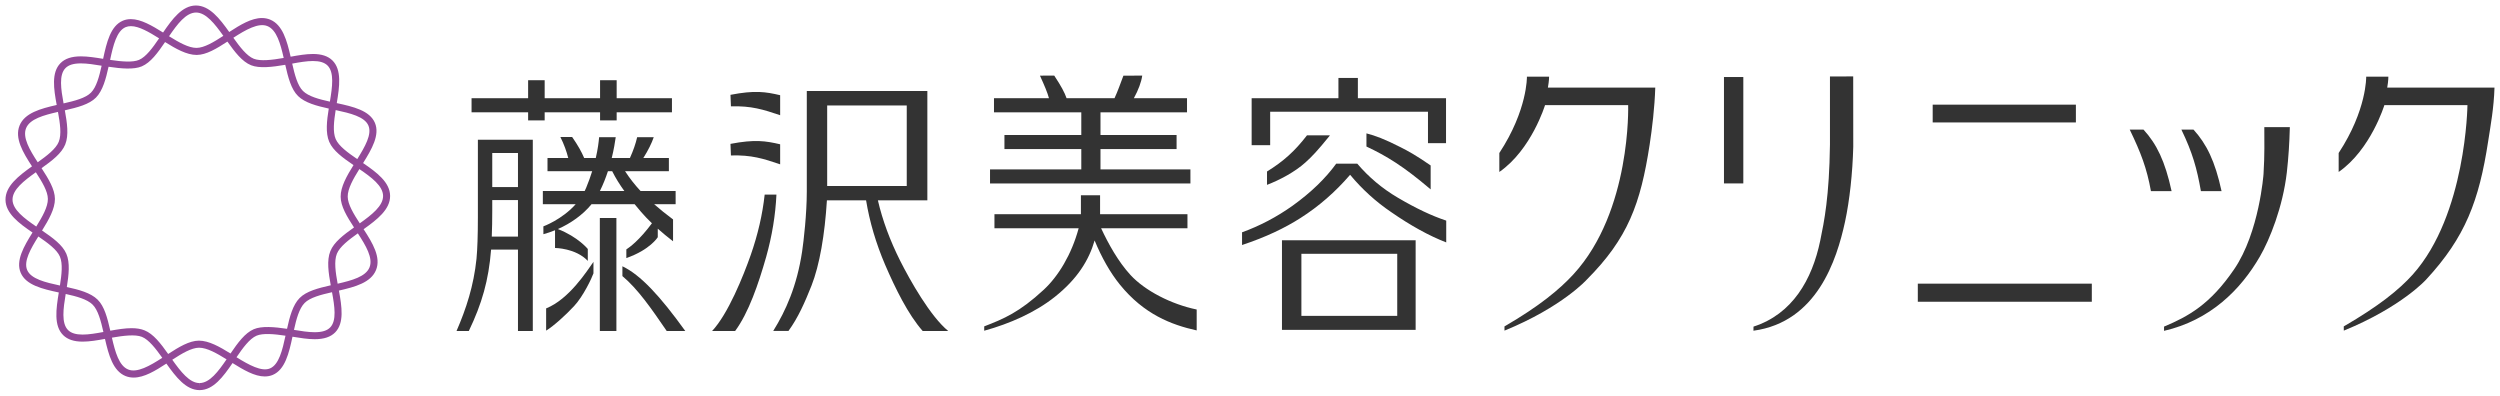
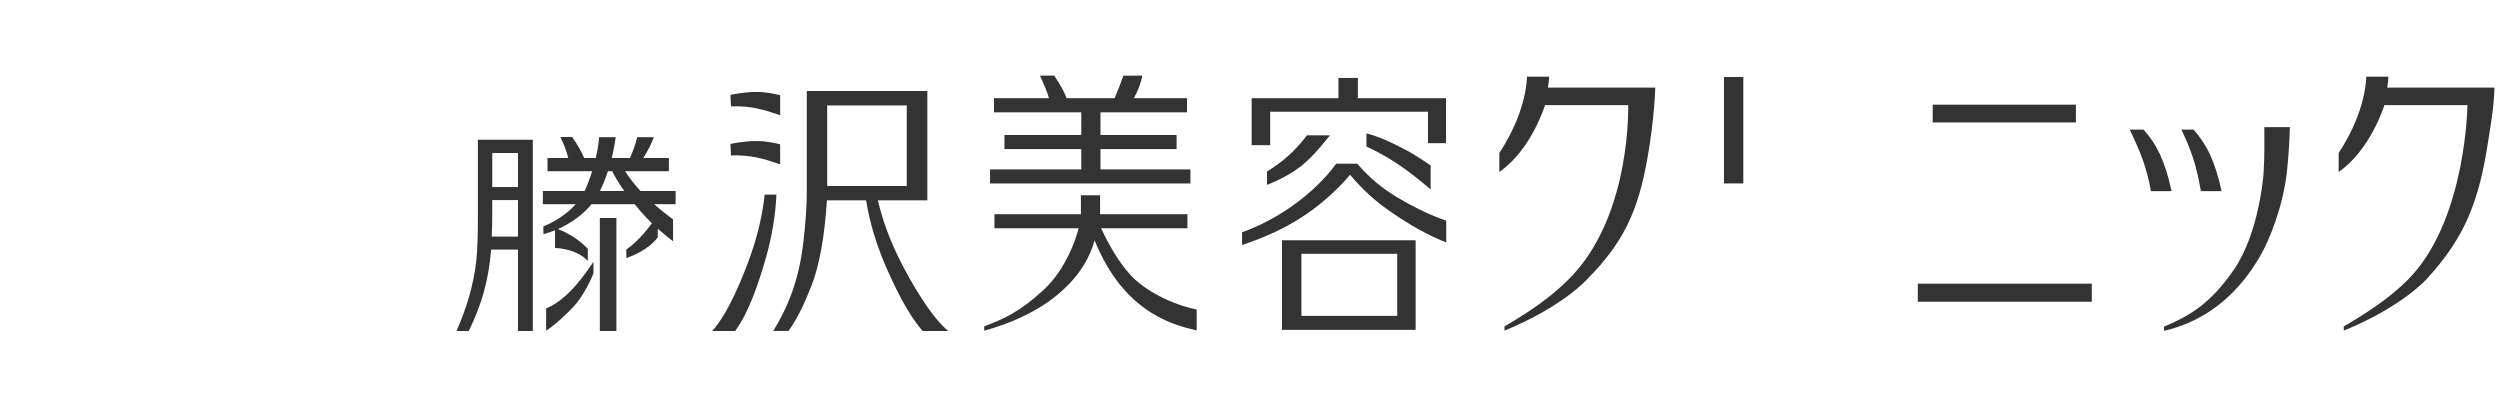
<svg xmlns="http://www.w3.org/2000/svg" version="1.1" id="レイヤー_1" x="0px" y="0px" width="455px" height="72px" viewBox="-69.5 439.5 455 72" enable-background="new -69.5 439.5 455 72" xml:space="preserve">
-   <path fill="#924998" d="M1.5,475.143c-0.023-2.473-2.43-4.263-4.917-5.963c1.579-2.534,3.083-5.122,2.153-7.319  c-0.951-2.244-3.96-2.952-6.943-3.593c0.5-3.006,0.939-6.064-0.797-7.773c-0.81-0.786-1.967-1.17-3.544-1.17  c-1.256,0-2.667,0.241-4.058,0.497c-0.674-2.94-1.46-5.835-3.747-6.76c-0.457-0.184-0.957-0.281-1.478-0.281  c-1.904,0-3.951,1.242-5.949,2.544c-1.744-2.452-3.583-4.824-6.078-4.824c-2.473,0.024-4.267,2.431-5.963,4.918  c-1.99-1.242-4.024-2.438-5.855-2.438c-0.522,0-1.015,0.093-1.464,0.285c-2.245,0.95-2.952,3.959-3.592,6.94  c-1.376-0.229-2.782-0.449-4.038-0.449c-1.689,0-2.911,0.408-3.73,1.247c-1.668,1.701-1.223,4.661-0.679,7.601  c-2.94,0.669-5.834,1.455-6.76,3.745c-0.928,2.301,0.611,4.892,2.263,7.425c-2.466,1.76-4.847,3.605-4.823,6.087  c0.022,2.467,2.431,4.262,4.918,5.957c-1.582,2.536-3.084,5.124-2.152,7.323c0.95,2.243,3.955,2.951,6.935,3.588  c-0.493,3.009-0.938,6.067,0.803,7.772c0.807,0.792,1.967,1.175,3.543,1.175c1.256,0,2.668-0.242,4.058-0.498  c0.671,2.938,1.457,5.832,3.745,6.763c0.46,0.182,0.954,0.276,1.476,0.276h0.004c1.905,0,3.949-1.24,5.95-2.546  c1.745,2.457,3.58,4.829,6.041,4.829l0,0h0.041c2.467-0.024,4.261-2.431,5.96-4.927c1.986,1.238,4.021,2.441,5.856,2.441  c0.522,0,1.011-0.092,1.464-0.282c2.242-0.956,2.954-3.957,3.589-6.951c1.377,0.227,2.782,0.453,4.037,0.453  c1.691,0,2.911-0.403,3.736-1.244c1.667-1.704,1.218-4.666,0.678-7.605c2.937-0.669,5.831-1.451,6.755-3.744  c0.936-2.296-0.609-4.894-2.262-7.427C-0.861,479.467,1.526,477.619,1.5,475.143z M-2.447,462.359  c0.677,1.592-0.636,3.855-2.032,6.098c-1.716-1.169-3.381-2.381-3.927-3.653c-0.55-1.293-0.321-3.262-0.003-5.269  C-5.767,460.104-3.135,460.73-2.447,462.359z M-9.305,491.422c-2.3,0.525-4.434,1.072-5.67,2.323  c-1.237,1.255-1.806,3.403-2.285,5.597c-2.317-0.347-4.617-0.54-6.045,0.069c-1.619,0.694-2.912,2.475-4.241,4.426  c-1.946-1.203-3.925-2.342-5.758-2.342c-1.752,0.019-3.621,1.149-5.591,2.428c-1.357-1.918-2.683-3.651-4.306-4.303  c-0.652-0.262-1.422-0.393-2.351-0.393c-1.202,0-2.544,0.222-3.874,0.461c-0.522-2.3-1.066-4.438-2.319-5.664  c-1.254-1.235-3.406-1.805-5.592-2.282c0.35-2.218,0.609-4.425-0.086-6.047c-0.693-1.619-2.472-2.909-4.425-4.24  c1.219-1.958,2.355-3.948,2.345-5.76c-0.017-1.753-1.149-3.616-2.435-5.59c1.916-1.362,3.654-2.684,4.31-4.311  c0.677-1.679,0.343-3.951-0.072-6.215c2.303-0.525,4.436-1.072,5.672-2.324c1.238-1.261,1.801-3.414,2.287-5.606  c2.314,0.35,4.613,0.542,6.044-0.069c1.62-0.692,2.911-2.472,4.239-4.425c1.942,1.212,3.924,2.346,5.76,2.346  c1.749-0.017,3.617-1.149,5.586-2.431c1.363,1.912,2.683,3.653,4.311,4.306c1.493,0.601,3.862,0.33,6.218-0.081  c0.521,2.304,1.069,4.445,2.325,5.681c1.257,1.235,3.402,1.803,5.593,2.283c-0.356,2.214-0.612,4.421,0.08,6.048  c0.693,1.619,2.471,2.911,4.424,4.24c-1.215,1.952-2.357,3.946-2.34,5.758c0.012,1.749,1.146,3.617,2.43,5.589  c-1.912,1.36-3.653,2.683-4.305,4.31C-10.056,486.884-9.721,489.151-9.305,491.422z M-9.901,451.411  c1.263,1.242,0.885,3.921,0.439,6.587c-1.98-0.437-3.893-0.951-4.894-1.938c-0.992-0.974-1.504-2.959-1.965-4.982  c1.312-0.244,2.637-0.472,3.771-0.472C-11.32,450.605-10.459,450.869-9.901,451.411z M-20.833,444.248  c1.684,0.682,2.372,3.2,2.965,5.798c-2.133,0.376-4.253,0.624-5.452,0.146c-1.281-0.52-2.513-2.14-3.711-3.818  C-24.768,444.907-22.448,443.59-20.833,444.248z M-33.822,441.779c1.813,0,3.421,2.072,4.97,4.246  c-1.732,1.126-3.478,2.181-4.881,2.193c-1.445,0-3.23-1.02-5-2.121C-37.231,443.896-35.661,441.797-33.822,441.779z   M-46.638,444.442c0.294-0.122,0.609-0.183,0.962-0.183c1.473,0,3.311,1.08,5.133,2.218c-1.168,1.717-2.377,3.38-3.657,3.923  c-1.138,0.486-3.177,0.313-5.261,0C-48.897,447.765-48.27,445.134-46.638,444.442z M-57.589,451.902  c0.581-0.592,1.473-0.865,2.818-0.865c1.138,0,2.463,0.207,3.768,0.425c-0.44,1.984-0.951,3.895-1.937,4.894  c-0.976,0.991-2.964,1.505-4.992,1.964C-58.407,455.722-58.799,453.137-57.589,451.902z M-64.753,462.831  c0.682-1.685,3.205-2.369,5.803-2.964c0.38,2.063,0.68,4.11,0.139,5.451c-0.518,1.281-2.142,2.516-3.822,3.716  C-64.093,466.79-65.437,464.521-64.753,462.831z M-67.22,475.846c-0.02-1.825,2.065-3.44,4.245-4.994  c1.126,1.729,2.181,3.475,2.188,4.853c0.015,1.452-1.01,3.246-2.115,5.027C-65.103,479.228-67.199,477.659-67.22,475.846z   M-64.557,488.64c-0.673-1.594,0.636-3.858,2.036-6.102c1.716,1.175,3.376,2.382,3.922,3.659c0.551,1.292,0.322,3.255,0.004,5.267  C-61.234,490.898-63.867,490.27-64.557,488.64z M-57.098,499.587c-1.264-1.24-0.885-3.923-0.445-6.585  c1.985,0.437,3.899,0.951,4.898,1.937c0.987,0.972,1.504,2.962,1.965,4.983c-1.312,0.241-2.643,0.471-3.772,0.471  C-55.679,500.396-56.544,500.13-57.098,499.587z M-46.169,506.749c-1.68-0.682-2.369-3.201-2.964-5.795  c2.133-0.376,4.253-0.625,5.452-0.149c1.281,0.514,2.516,2.144,3.715,3.814C-42.23,506.093-44.552,507.409-46.169,506.749z   M-33.157,509.215l-0.022,0.646v-0.64c-1.816,0-3.423-2.075-4.967-4.247c1.732-1.125,3.479-2.181,4.876-2.192  c1.448,0,3.23,1.019,5.004,2.119C-29.773,507.104-31.339,509.199-33.157,509.215z M-20.359,506.551  c-1.518,0.648-3.834-0.631-6.097-2.031c1.167-1.713,2.376-3.379,3.652-3.925c1.142-0.486,3.179-0.311,5.266,0.004  C-18.106,503.237-18.735,505.867-20.359,506.551z M-9.411,499.098c-0.58,0.589-1.473,0.865-2.823,0.865  c-1.134,0-2.463-0.208-3.764-0.426c0.435-1.984,0.951-3.895,1.936-4.896c0.975-0.986,2.967-1.502,4.989-1.961  C-8.593,495.274-8.201,497.861-9.411,499.098z M-2.252,488.167c-0.678,1.683-3.201,2.371-5.798,2.967  c-0.379-2.065-0.68-4.108-0.139-5.452c0.514-1.272,2.137-2.52,3.816-3.714C-2.911,484.211-1.561,486.475-2.252,488.167z   M-4.024,480.148c-1.125-1.733-2.184-3.475-2.193-4.856c-0.013-1.447,1.011-3.242,2.119-5.023c2.204,1.5,4.3,3.069,4.319,4.885  C0.236,476.978-1.844,478.597-4.024,480.148z" />
  <path fill="#333333" d="M188.147,483.234h-24.33v16.307h24.329L188.147,483.234L188.147,483.234z M184.797,496.984h-17.443v-11.291  h17.443V496.984z" />
  <polygon fill="#333333" points="161.67,459.834 190.392,459.834 190.392,465.555 193.678,465.555 193.678,457.376 177.632,457.376   177.632,453.686 174.095,453.686 174.095,457.376 158.299,457.376 158.299,465.923 161.67,465.923 " />
  <path fill="#333333" d="M179.193,463.773v2.395c3.65,1.725,6.673,3.537,11.686,7.801v-4.359c-2.814-1.936-4.082-2.608-5.498-3.328  C182.447,464.791,180.805,464.193,179.193,463.773z" />
  <path fill="#333333" d="M161.096,470.714v2.431c2.326-0.894,5.059-2.342,6.973-4.062c1.203-1.078,2.216-2.14,4.449-4.901  l-0.009-0.048h-4.138C166.154,467.008,164.092,468.863,161.096,470.714z" />
  <path fill="#333333" d="M176.219,471.313c2.196,2.64,4.683,4.896,7.468,6.785c3.564,2.469,6.902,4.313,10.027,5.521v-3.967  c-2.583-0.854-5.521-2.233-8.806-4.172c-2.838-1.666-5.301-3.742-7.384-6.191h-3.835c-1.966,2.705-4.607,5.255-7.924,7.639  c-2.915,2.073-5.992,3.684-9.213,4.852v2.312c4.328-1.431,7.82-3.112,10.642-4.918C170.51,477.068,173.522,474.447,176.219,471.313z  " />
-   <polygon fill="#333333" points="26.619,461.413 29.629,461.413 29.629,459.939 39.713,459.939 39.713,461.413 42.732,461.413   42.732,459.939 52.795,459.939 52.795,457.376 42.732,457.376 42.732,454.1 39.713,454.1 39.713,457.376 29.629,457.376   29.629,454.1 26.619,454.1 26.619,457.376 16.323,457.376 16.323,459.939 26.619,459.939 " />
-   <path fill="#333333" d="M27.47,499.738v-34.811h-9.995v14.094c0,3.293-0.085,5.815-0.252,7.578  c-0.507,4.912-1.867,9.063-3.636,13.143h2.236c2.396-4.982,3.611-9.229,4.056-14.813h4.892v14.811L27.47,499.738L27.47,499.738z   M20.09,467.348h4.681v6.195H20.09V467.348z M20.002,482.566c0.062-1.319,0.088-3.207,0.088-4.668v-1.985h4.681v6.653H20.002z" />
+   <path fill="#333333" d="M27.47,499.738v-34.811h-9.995v14.094c0,3.293-0.085,5.815-0.252,7.578  c-0.507,4.912-1.867,9.063-3.636,13.143h2.236c2.396-4.982,3.611-9.229,4.056-14.813h4.892v14.811L27.47,499.738L27.47,499.738M20.09,467.348h4.681v6.195H20.09V467.348z M20.002,482.566c0.062-1.319,0.088-3.207,0.088-4.668v-1.985h4.681v6.653H20.002z" />
  <path fill="#333333" d="M53.462,474.259h-6.388c-1.057-1.14-1.978-2.317-2.812-3.598h7.974v-2.406h-4.651  c0.933-1.481,1.504-2.664,1.895-3.782h-3.017c-0.274,1.176-0.686,2.391-1.317,3.782h-3.309c0.383-1.554,0.601-2.901,0.724-3.782  h-3.023c-0.068,0.864-0.233,2.16-0.606,3.782h-2.115c-0.471-1.11-1.134-2.313-2.188-3.823h-2.142  c0.684,1.365,1.122,2.609,1.433,3.823h-3.775v2.406h8.128c-0.293,0.94-0.646,1.95-1.094,3.017c-0.081,0.201-0.168,0.391-0.265,0.581  h-7.617v2.405h5.979c-2.499,2.809-5.883,4.033-5.883,4.033l0.007,1.426c0.698-0.188,1.412-0.434,2.115-0.721v3.229  c0,0,3.767,0.018,5.963,2.352v-2.172c0,0-1.775-2.192-5.446-3.625c2.321-1.022,4.536-2.576,6.127-4.521h7.844  c0.386,0.474,0.785,0.953,1.189,1.422c0.579,0.665,1.235,1.354,1.959,2.05c-2.271,3.063-4.044,4.358-4.658,4.756v1.574  c4.327-1.509,5.72-3.794,5.72-3.794v-1.555c0.854,0.758,1.776,1.522,2.781,2.297v-3.979c-1.278-0.953-2.41-1.863-3.439-2.771h3.909  V474.259L53.462,474.259L53.462,474.259z M39.683,474.259c0.596-1.194,1.076-2.419,1.459-3.598h0.777  c0.622,1.247,1.371,2.438,2.207,3.598H39.683z" />
  <rect x="39.669" y="479.176" fill="#333333" width="3.016" height="20.563" />
  <path fill="#333333" d="M29.896,495.628v4.046c1.428-0.871,3.675-2.945,5.086-4.465c1.689-1.809,3.235-5.118,3.528-5.958v-2.092  C37.284,488.879,34.088,493.941,29.896,495.628z" />
-   <path fill="#333333" d="M43.778,487.96v1.787c2.812,2.354,5.276,5.915,8.063,9.991h3.379  C50.589,493.313,47.075,489.542,43.778,487.96z" />
  <path fill="#333333" d="M72.488,460.469v-3.642c-2.64-0.617-4.594-0.929-9.041-0.068l0.083,2.095  C67.281,458.749,69.388,459.426,72.488,460.469z" />
  <path fill="#333333" d="M72.488,469.406v-3.646c-2.64-0.613-4.594-0.924-9.041-0.076l0.083,2.106  C67.281,467.688,69.388,468.355,72.488,469.406z" />
  <path fill="#333333" d="M91.583,487.669c1.913,4.425,4.191,9.05,6.842,12.069h4.648c-3.262-2.682-6.909-9.146-8.751-12.797  c-1.849-3.688-3.205-7.344-4.045-10.978h9.002v-19.899H77.337v18.297c0,4.059-0.569,9.017-0.846,10.871  c-0.947,6.34-2.994,10.854-5.265,14.5h2.774c1.76-2.41,3-5.244,4.187-8.229c1.489-3.776,2.426-9.308,2.812-15.542h7.128  C88.773,479.887,89.927,483.784,91.583,487.669z M81.046,458.691h14.482v14.658H81.046V458.691z" />
  <path fill="#333333" d="M69.671,474.916c-0.39,3.581-1.226,7.232-2.534,10.984c-1.354,3.854-4.135,10.765-7.034,13.838h4.194  c2.458-3.33,4.243-8.555,5.646-13.482c1.073-3.822,1.692-7.6,1.868-11.34H69.671z" />
  <path fill="#333333" d="M136.259,489.559c-2.273-2.471-4.065-5.748-5.357-8.519h15.715v-2.56h-15.903v-3.439h-3.488v3.439H111.49  v2.56h15.327c-1.296,4.812-3.742,8.771-6.337,11.175c-4.468,4.146-7.339,5.322-10.852,6.684v0.793  c4.684-1.297,9.249-3.305,12.842-6.155c4.125-3.277,6.217-6.694,7.25-10.271c1.271,3.09,2.856,5.889,4.622,8.059  c4.358,5.363,9.33,7.289,13.956,8.311v-3.805C143.598,494.861,138.862,492.377,136.259,489.559z" />
  <path fill="#333333" d="M147.157,470.334h-16.368v-3.701h13.85v-2.563h-13.85v-4.131h15.748v-2.563h-9.675  c0.836-1.521,1.364-2.963,1.526-4.118l-3.427,0.017c-0.574,1.514-1.022,2.81-1.62,4.102h-8.723c-0.353-1.025-0.963-2.18-2.249-4.122  l-2.598,0.013c0.833,1.832,1.341,3.012,1.642,4.108h-10.008v2.563h15.891v4.129h-13.988v2.563h13.988v3.701h-16.612v2.56h36.474  L147.157,470.334L147.157,470.334z" />
  <path fill="#333333" d="M212.435,453.453h-4.036c0,0,0.137,6.039-5.021,13.895v3.451c5.86-4.064,8.319-12.167,8.319-12.167h15.129  c0,0,0.604,19.292-9.957,30.789c-2.545,2.765-6.213,5.806-12.555,9.487l0.004,0.767c10.525-4.304,14.992-9.301,14.992-9.301  c7.459-7.491,9.77-13.749,11.428-24.563c0.44-2.879,0.908-6.729,1.021-10.367h-19.543  C212.45,454.154,212.435,453.453,212.435,453.453z" />
  <path fill="#333333" d="M364.974,455.441c0.229-1.287,0.207-1.989,0.207-1.989h-4.033c0,0,0.145,6.039-5.011,13.894v3.452  c5.854-4.065,8.318-12.167,8.318-12.167h15.121c0,0-0.208,19.93-9.951,30.829c-2.511,2.794-6.221,5.767-12.562,9.446l0.011,0.768  c10.524-4.304,14.991-9.301,14.991-9.301c7.135-7.709,9.628-14.354,11.282-25.161c0.446-2.879,1.045-6.132,1.152-9.771H364.974z" />
-   <path fill="#333333" d="M263.552,453.416v12.404c-0.121,9.447-1.051,13.992-1.769,17.472c-1.474,7.13-5.086,13.379-12.146,15.651  l-0.01,0.748c11.573-1.58,15.155-12.896,16.661-19.799c0.853-3.938,1.381-8.945,1.505-13.682l-0.011-12.801L263.552,453.416  L263.552,453.416z" />
  <rect x="244.262" y="453.518" fill="#333333" width="3.521" height="19.364" />
  <rect x="279.541" y="491.125" fill="#333333" width="31.669" height="3.293" />
  <rect x="282.249" y="458.547" fill="#333333" width="26.063" height="3.237" />
  <path fill="#333333" d="M342.463,471.162c0,0-0.76,10.604-5.333,17.322c-4.38,6.426-8.327,8.586-12.775,10.459v0.771  c8.369-1.937,13.915-7.416,17.456-13.547c1.771-3.06,4.156-8.954,4.892-15.284c0.309-2.771,0.465-5.215,0.549-8.242h-4.646  C342.602,465.154,342.683,467.557,342.463,471.162z" />
  <path fill="#333333" d="M320.622,463.092h-2.511c2.027,4.203,3.114,7.023,3.86,11.198h3.761  C324.535,468.801,323.011,465.716,320.622,463.092z" />
  <path fill="#333333" d="M334.825,474.29c-1.194-5.489-2.729-8.574-5.104-11.198h-2.208c2.028,4.203,2.819,7.024,3.552,11.198  H334.825z" />
</svg>